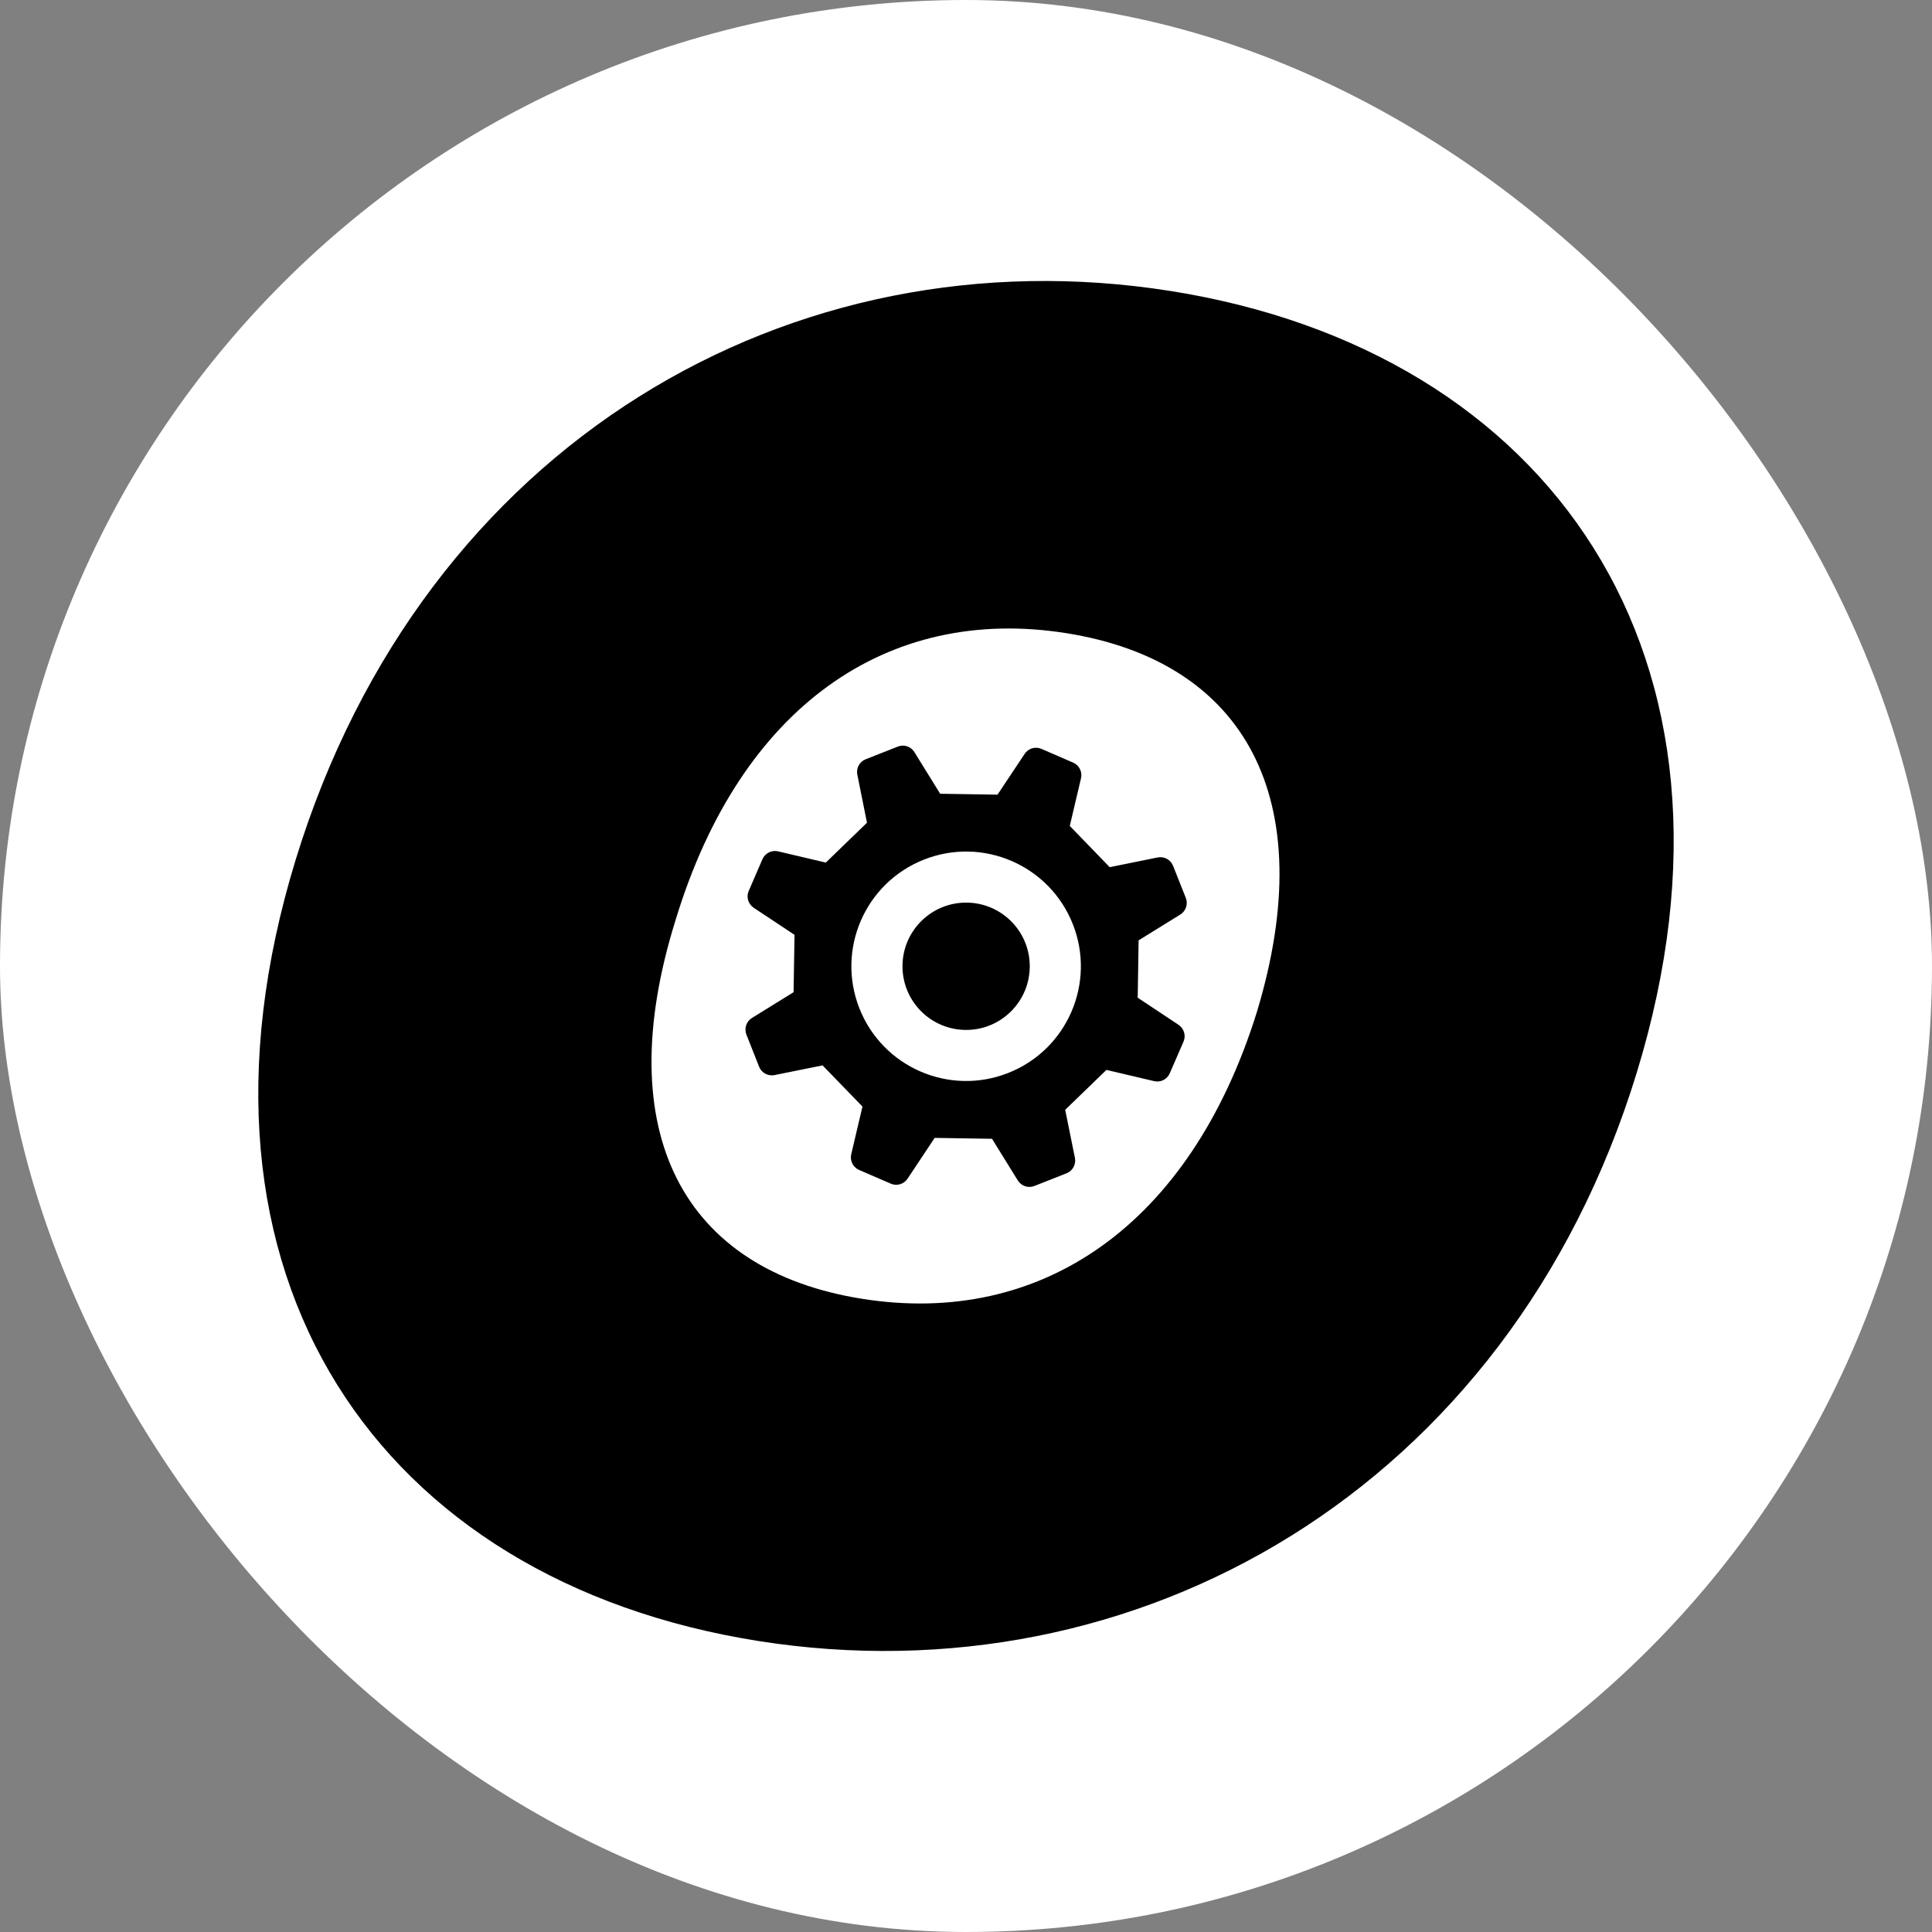
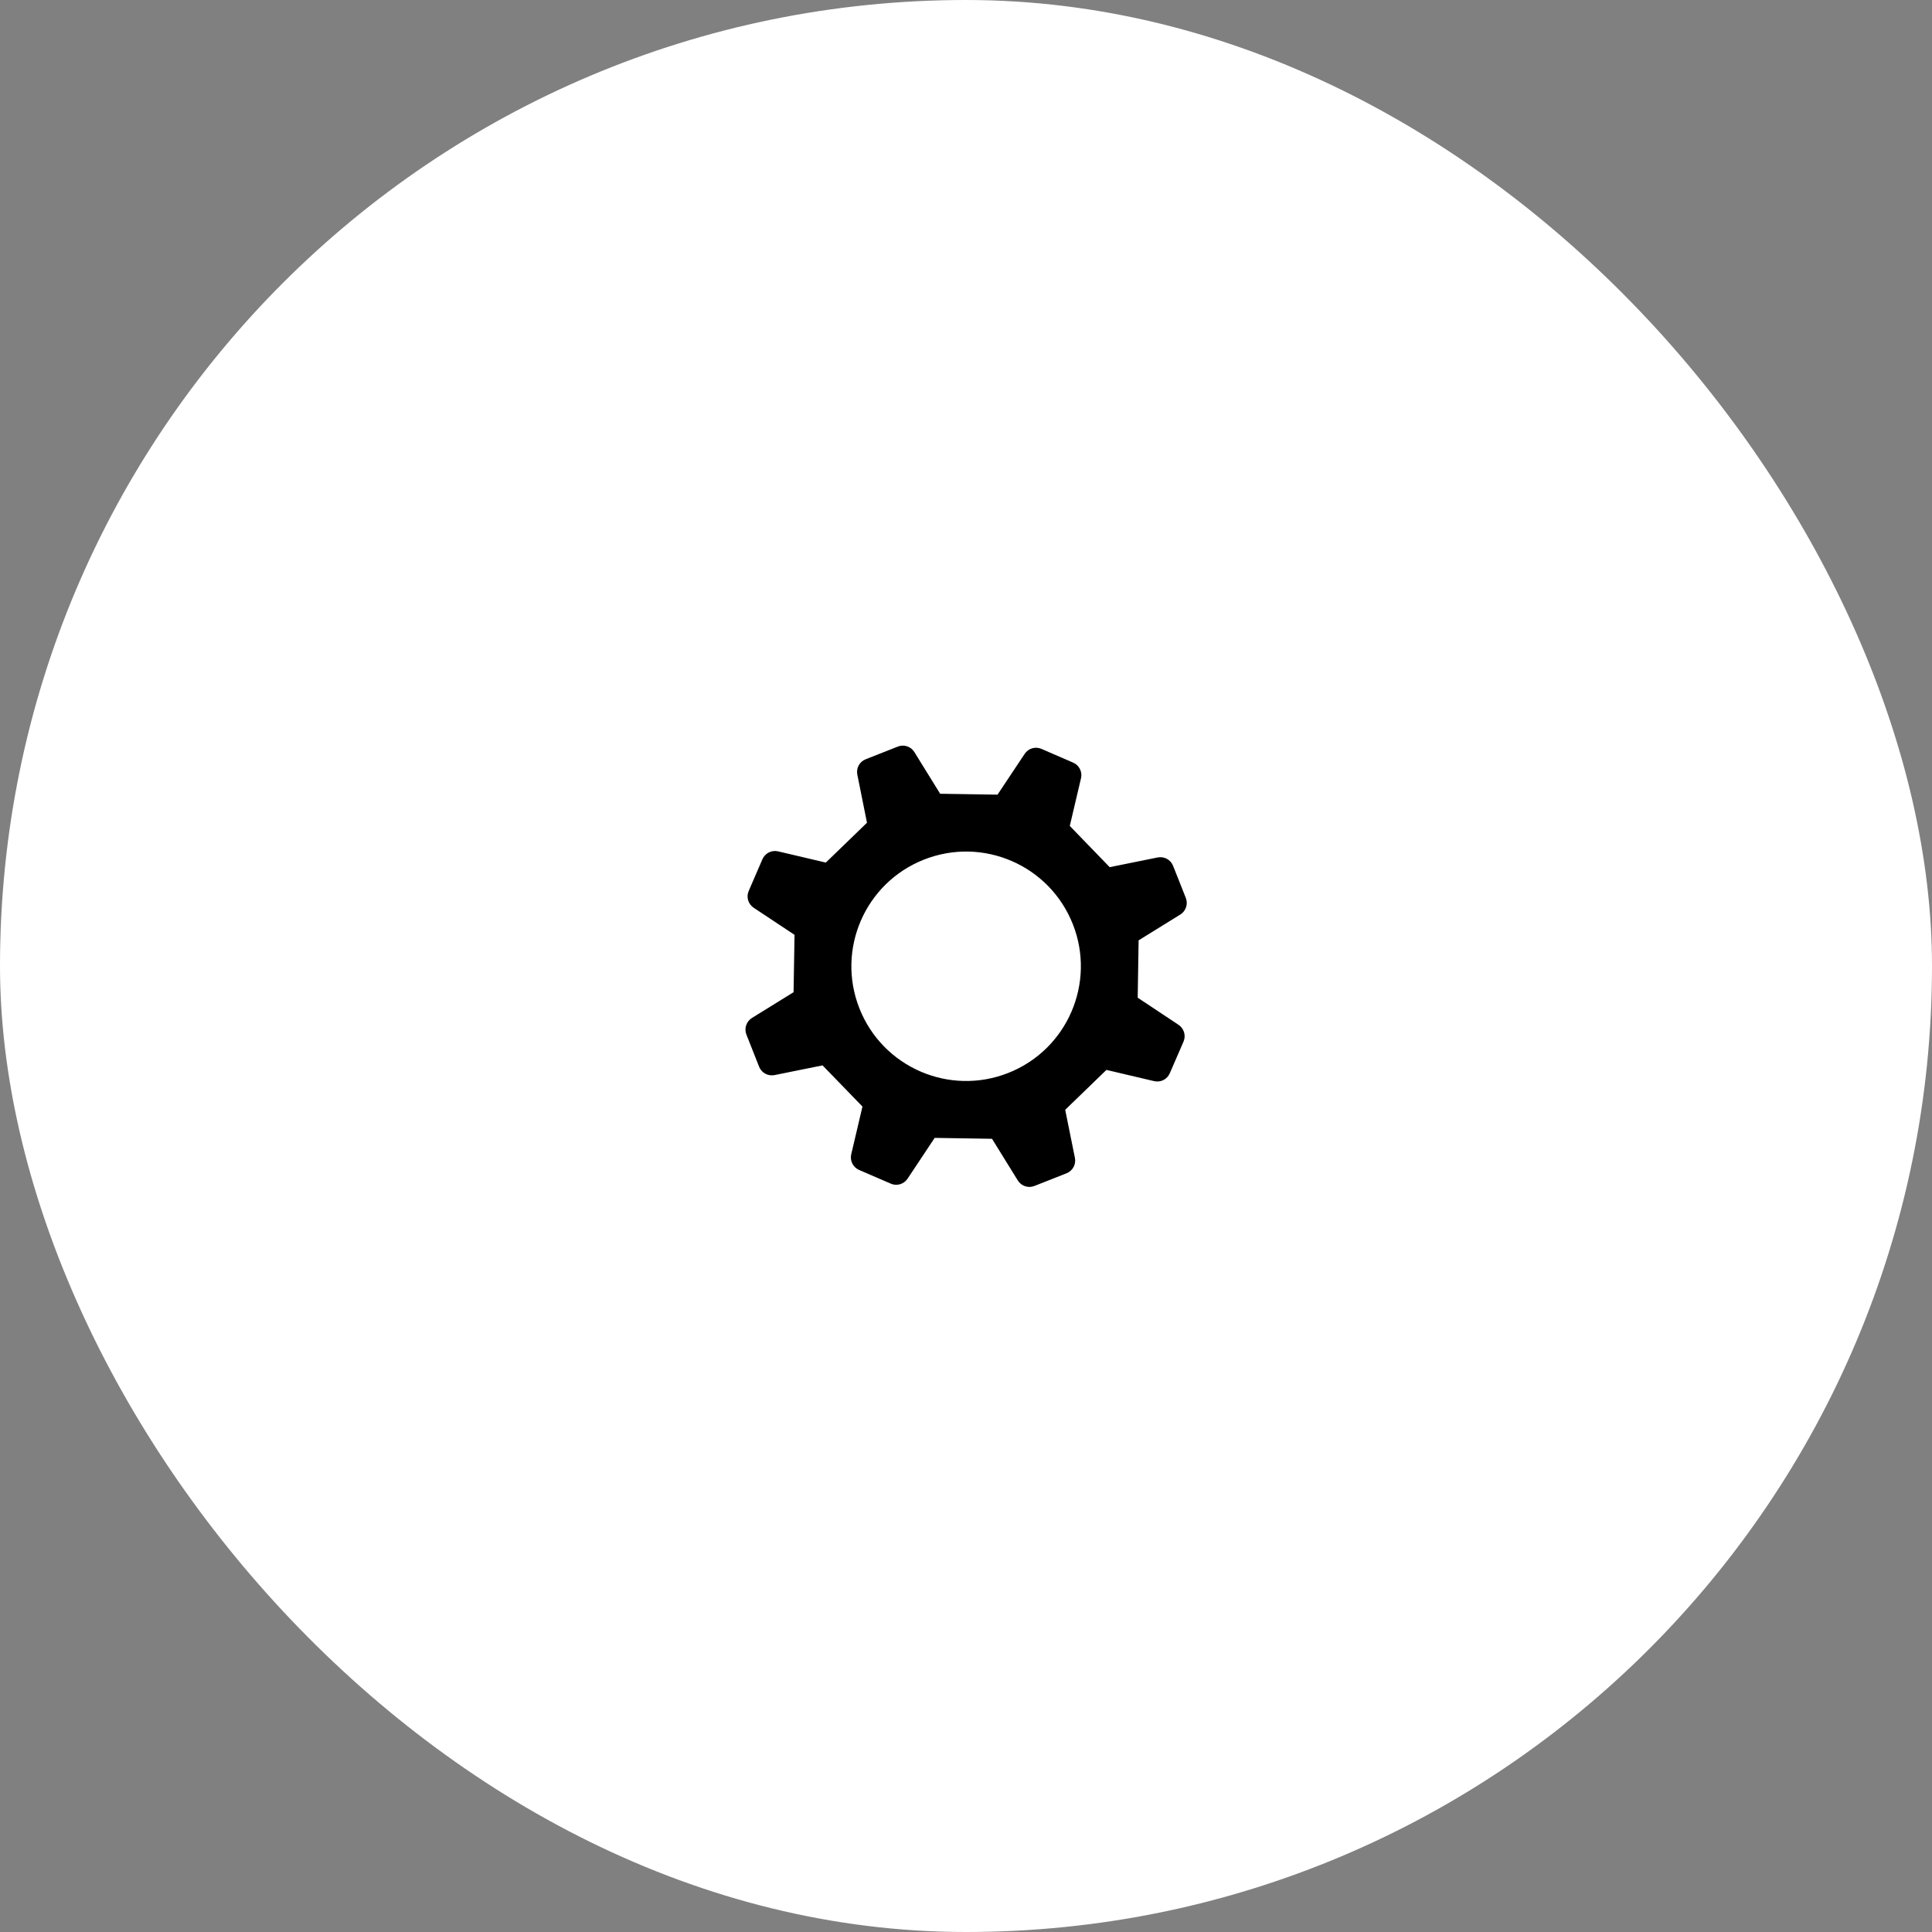
<svg xmlns="http://www.w3.org/2000/svg" width="32" height="32" viewBox="0 0 32 32" fill="none">
  <rect x="0" y="0" width="32" height="32" fill="#808080" stroke="none" />
  <rect width="32" height="32" rx="16" fill="white" />
-   <path d="M14.283 21.513C17.243 21.982 19.713 20.298 20.816 16.768C21.888 13.233 20.62 10.956 17.66 10.487C14.7 10.017 12.261 11.707 11.189 15.241C10.087 18.771 11.323 21.044 14.283 21.513ZM19.389 4.82C25.651 5.813 29.228 10.852 27.11 17.766C24.991 24.68 18.816 28.172 12.554 27.179C6.292 26.186 2.778 21.158 4.896 14.244C7.014 7.33 13.127 3.827 19.389 4.82Z" fill="black" />
  <path d="M19.641 14.873L19.43 14.341C19.39 14.239 19.283 14.181 19.175 14.202L18.38 14.363L17.719 13.68L17.905 12.89C17.93 12.784 17.875 12.674 17.774 12.631L17.25 12.404C17.149 12.36 17.032 12.395 16.972 12.486L16.522 13.162L15.572 13.147L15.145 12.457C15.088 12.364 14.972 12.325 14.87 12.366L14.338 12.576C14.236 12.616 14.178 12.723 14.2 12.831L14.36 13.627L13.678 14.287L12.887 14.101C12.781 14.076 12.672 14.131 12.628 14.232L12.401 14.757C12.357 14.857 12.392 14.974 12.483 15.035L13.16 15.484L13.144 16.434L12.454 16.861C12.361 16.919 12.323 17.035 12.363 17.136L12.573 17.668C12.613 17.77 12.721 17.828 12.828 17.807L13.624 17.646L14.285 18.328L14.099 19.119C14.074 19.225 14.129 19.334 14.229 19.378L14.754 19.605C14.854 19.649 14.971 19.614 15.032 19.523L15.481 18.847L16.431 18.862L16.858 19.552C16.916 19.645 17.032 19.684 17.134 19.643L17.666 19.433C17.767 19.393 17.826 19.285 17.804 19.178L17.643 18.382L18.326 17.721L19.116 17.907C19.223 17.932 19.332 17.878 19.375 17.777L19.603 17.252C19.646 17.152 19.611 17.035 19.52 16.974L18.844 16.525L18.859 15.575L19.549 15.148C19.642 15.09 19.681 14.974 19.641 14.873ZM16.701 17.771C15.725 18.157 14.621 17.679 14.235 16.703C13.849 15.727 14.327 14.624 15.303 14.238C16.279 13.852 17.383 14.33 17.769 15.306C18.155 16.281 17.677 17.385 16.701 17.771Z" fill="black" />
-   <path d="M17.056 16.004C17.056 16.587 16.584 17.059 16.002 17.059C15.42 17.059 14.948 16.587 14.948 16.004C14.948 15.422 15.42 14.95 16.002 14.95C16.584 14.95 17.056 15.422 17.056 16.004Z" fill="black" />
</svg>